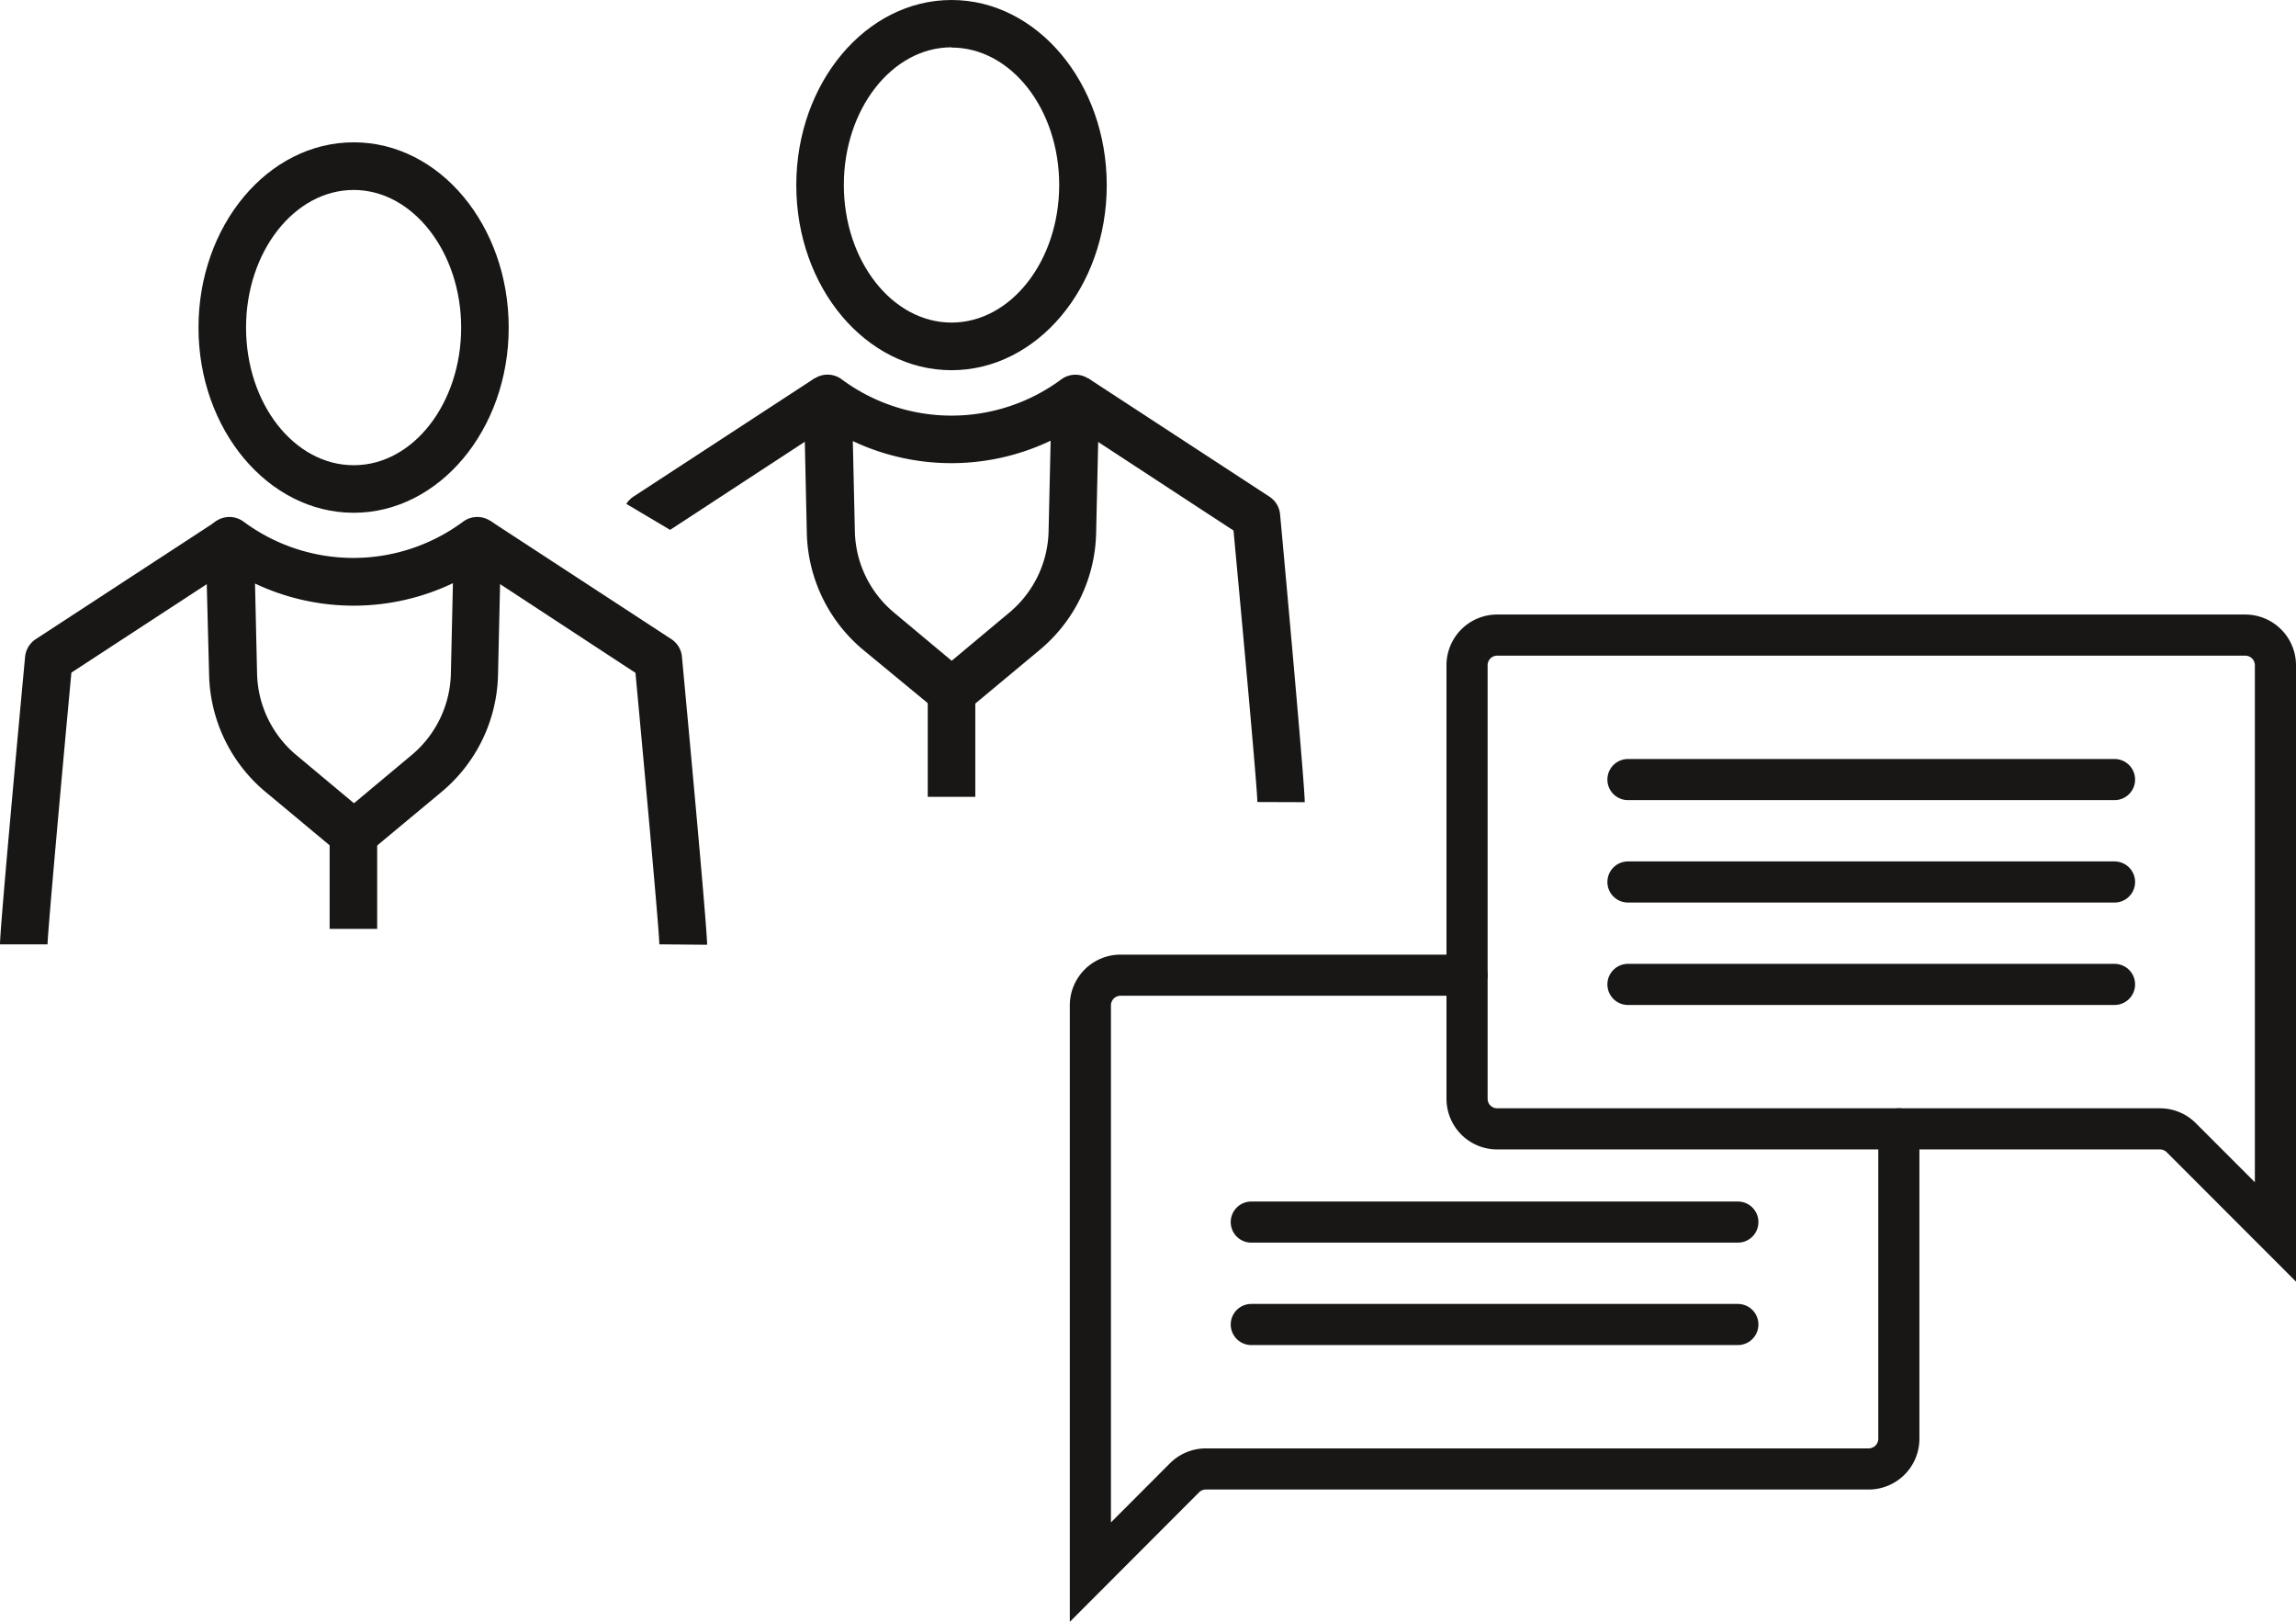
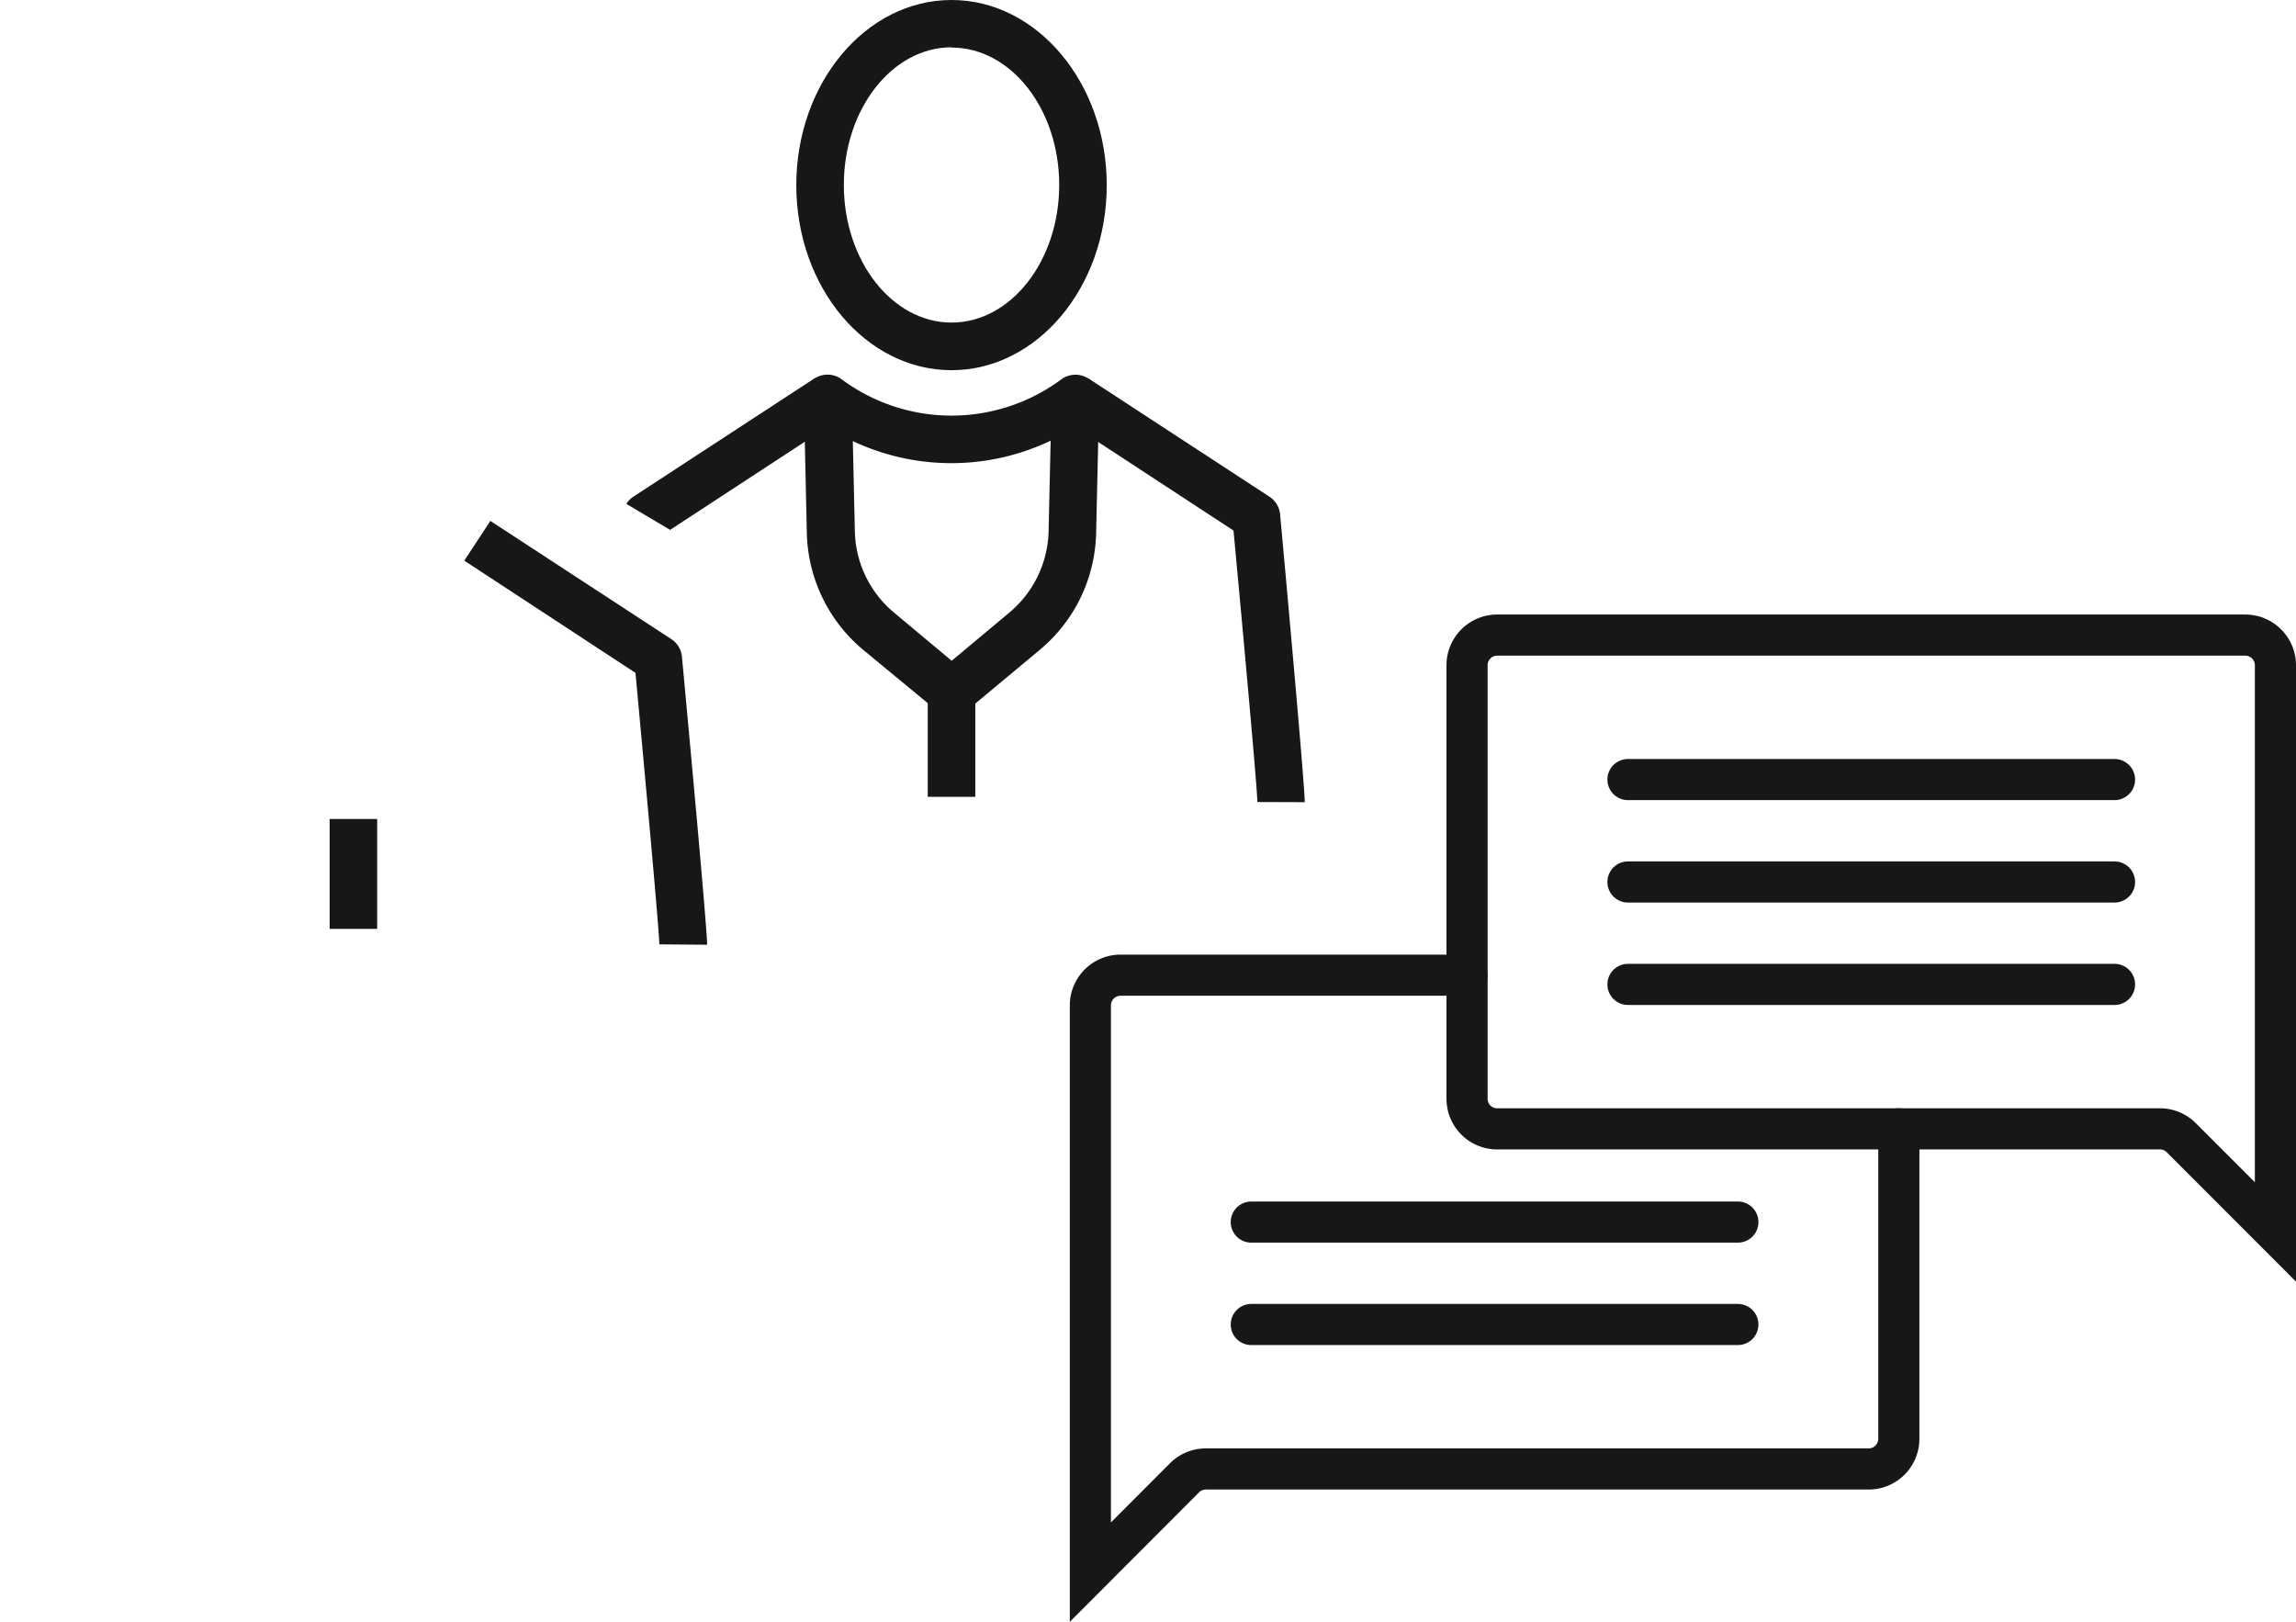
<svg xmlns="http://www.w3.org/2000/svg" id="Ebene_1" data-name="Ebene 1" viewBox="0 0 279.11 197.14">
  <defs>
    <style>.cls-1{fill:#181715;}.cls-2{fill:none;stroke:#181715;stroke-linecap:round;stroke-miterlimit:10;stroke-width:5px;}</style>
  </defs>
  <title>icons</title>
-   <path class="cls-1" d="M5.78,114.79H0c0-2.1,2.54-29.48,3.05-34.95a2.9,2.9,0,0,1,1.3-2.15l22-14.37,3.16,4.83L8.68,81.76C7.51,94.3,5.8,113.28,5.78,114.79Z" />
-   <path class="cls-1" d="M43,104.32a2.89,2.89,0,0,1-1.85-.67l-8.87-7.39a19.08,19.08,0,0,1-6.86-14.21L25,65.8a2.89,2.89,0,0,1,4.61-2.39,22.4,22.4,0,0,0,26.69,0,2.89,2.89,0,0,1,4.61,2.39l-.37,16.25a19.07,19.07,0,0,1-6.86,14.21l-8.88,7.39A2.9,2.9,0,0,1,43,104.32Zm-12-33.43.25,11a13.3,13.3,0,0,0,4.78,9.9l7,5.85,7-5.85a13.3,13.3,0,0,0,4.78-9.9l.25-11A28.05,28.05,0,0,1,30.91,70.89Z" />
  <path class="cls-1" d="M80.15,114.79c0-1.51-1.74-20.49-2.9-33L56.44,68.15l3.17-4.83,22,14.37a2.86,2.86,0,0,1,1.29,2.15c.51,5.47,3.06,32.85,3.06,35Z" />
-   <path class="cls-1" d="M43,62.33c-10.4,0-18.87-10.1-18.87-22.51S32.56,17.3,43,17.3,61.84,27.4,61.84,39.82,53.37,62.33,43,62.33Zm0-39.24c-7.21,0-13.09,7.5-13.09,16.73S35.75,56.55,43,56.55,56.06,49,56.06,39.82,50.18,23.09,43,23.09Z" />
  <rect class="cls-1" x="40.07" y="99.55" width="5.78" height="13.36" />
  <rect class="cls-1" x="112.78" y="81.25" width="5.78" height="15.61" />
  <path class="cls-1" d="M115.67,87a2.9,2.9,0,0,1-1.85-.67L104.94,79a19.06,19.06,0,0,1-6.86-14.2L97.72,48.5a2.88,2.88,0,0,1,4.6-2.39,22.41,22.41,0,0,0,26.7,0,2.89,2.89,0,0,1,4.6,2.39l-.37,16.25A19,19,0,0,1,126.39,79l-8.87,7.39A2.94,2.94,0,0,1,115.67,87Zm-12-33.43.25,11a13.22,13.22,0,0,0,4.77,9.9l7,5.85,7-5.85a13.27,13.27,0,0,0,4.78-9.9l.25-11A28.06,28.06,0,0,1,103.62,53.59Z" />
  <path class="cls-1" d="M152.85,97.49c0-1.52-1.73-20.49-2.9-33l-20.8-13.61L132.31,46l22,14.37a2.87,2.87,0,0,1,1.3,2.14c.51,5.47,3,32.86,3,35Z" />
  <path class="cls-1" d="M115.67,45C105.26,45,96.8,34.93,96.8,22.51S105.26,0,115.67,0s18.87,10.1,18.87,22.51S126.07,45,115.67,45Zm0-39.25c-7.22,0-13.09,7.51-13.09,16.73s5.87,16.73,13.09,16.73,13.09-7.5,13.09-16.73S122.89,5.78,115.67,5.78Z" />
  <path class="cls-1" d="M81.46,64.41l20.73-13.56L99,46l-22,14.37a2.89,2.89,0,0,0-.86.88Z" />
  <line class="cls-2" x1="257.05" y1="94.76" x2="197.9" y2="94.76" />
  <line class="cls-2" x1="197.9" y1="107.21" x2="257.05" y2="107.21" />
  <line class="cls-2" x1="197.9" y1="119.66" x2="257.05" y2="119.66" />
  <line class="cls-2" x1="152.11" y1="148.55" x2="211.26" y2="148.55" />
  <line class="cls-2" x1="152.11" y1="161" x2="211.26" y2="161" />
  <path class="cls-2" d="M178.34,80.87v52.68a3.66,3.66,0,0,0,3.66,3.67h80.58a3.66,3.66,0,0,1,2.59,1.08l11.44,11.45V80.87a3.67,3.67,0,0,0-3.67-3.67H182A3.66,3.66,0,0,0,178.34,80.87Z" />
  <path class="cls-2" d="M230.83,137.22V174.9a3.67,3.67,0,0,1-3.67,3.66H146.59a3.67,3.67,0,0,0-2.6,1.08L132.55,191.1V122.21a3.67,3.67,0,0,1,3.67-3.67h42.11" />
</svg>